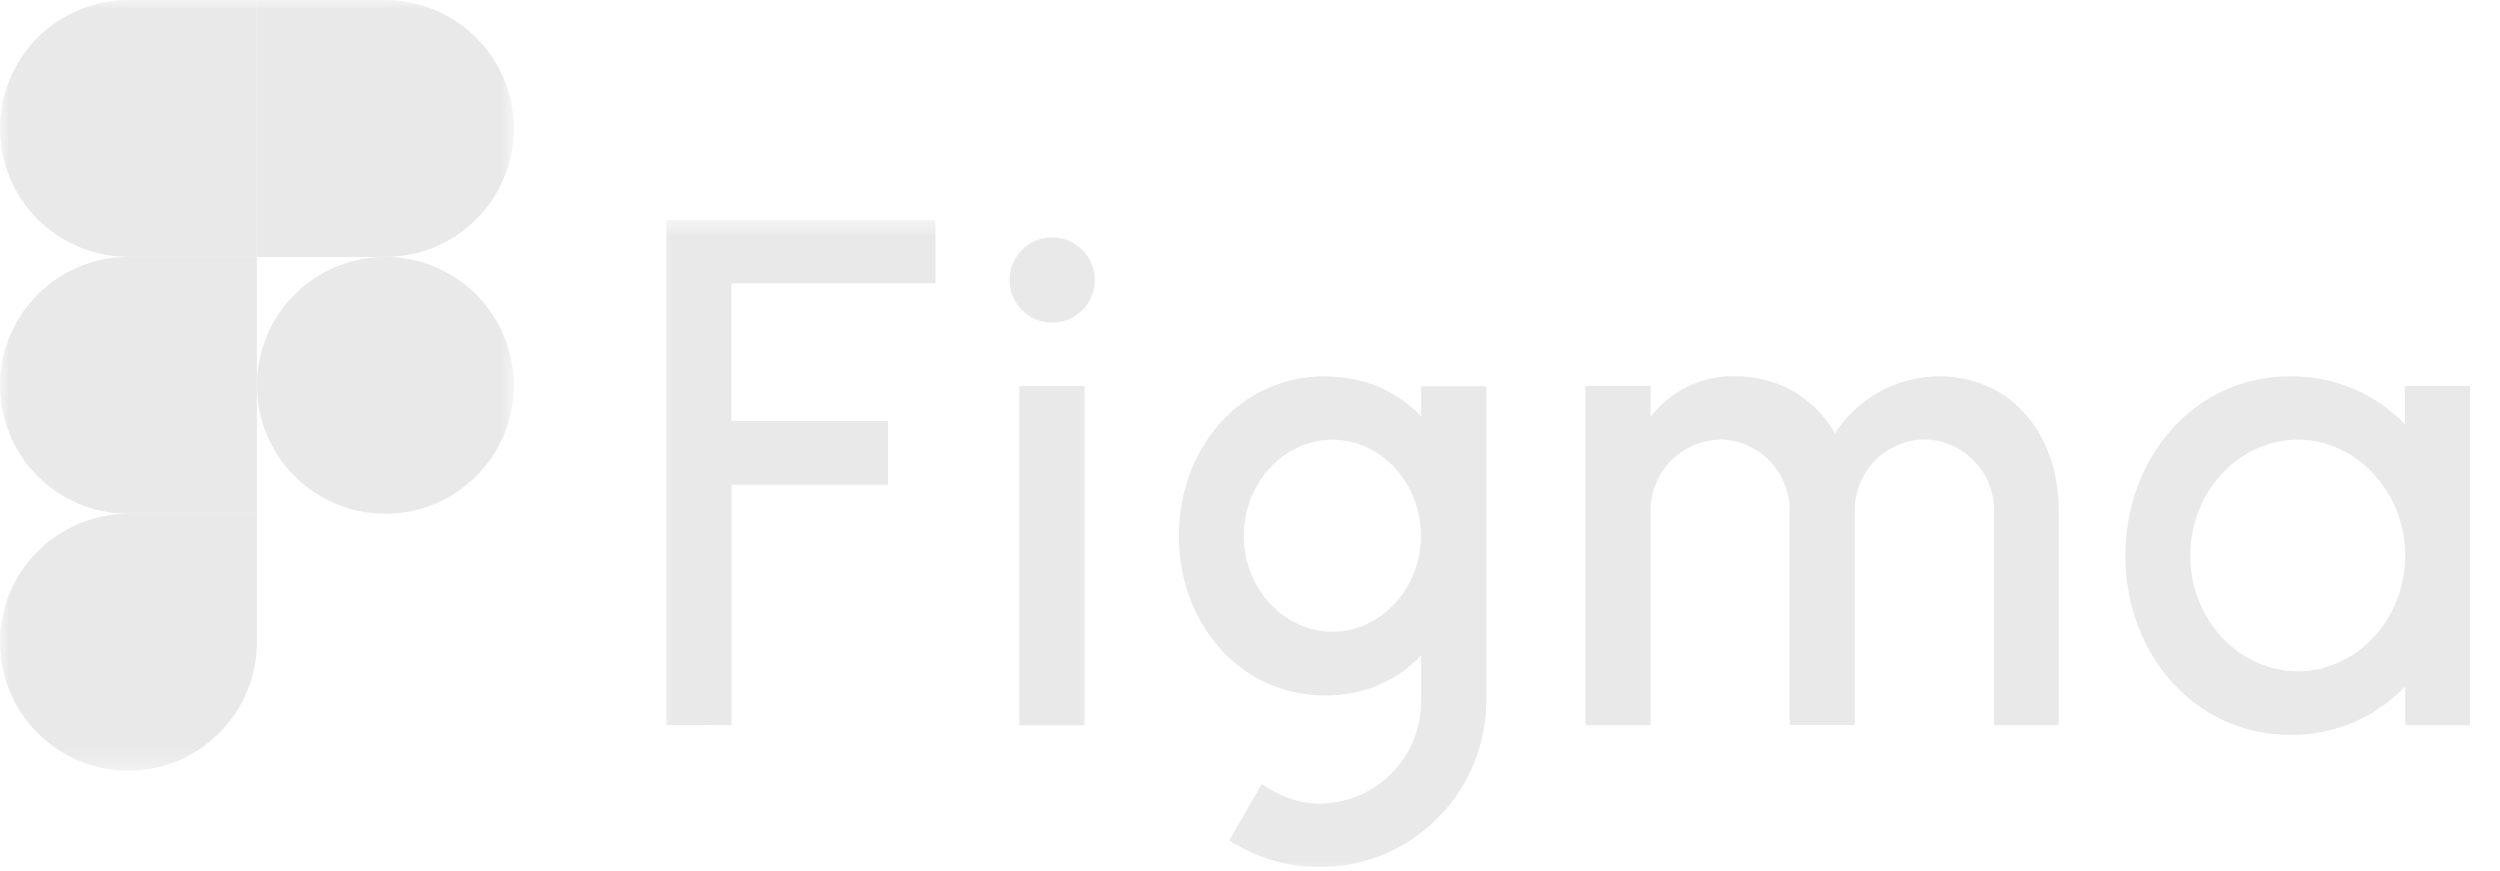
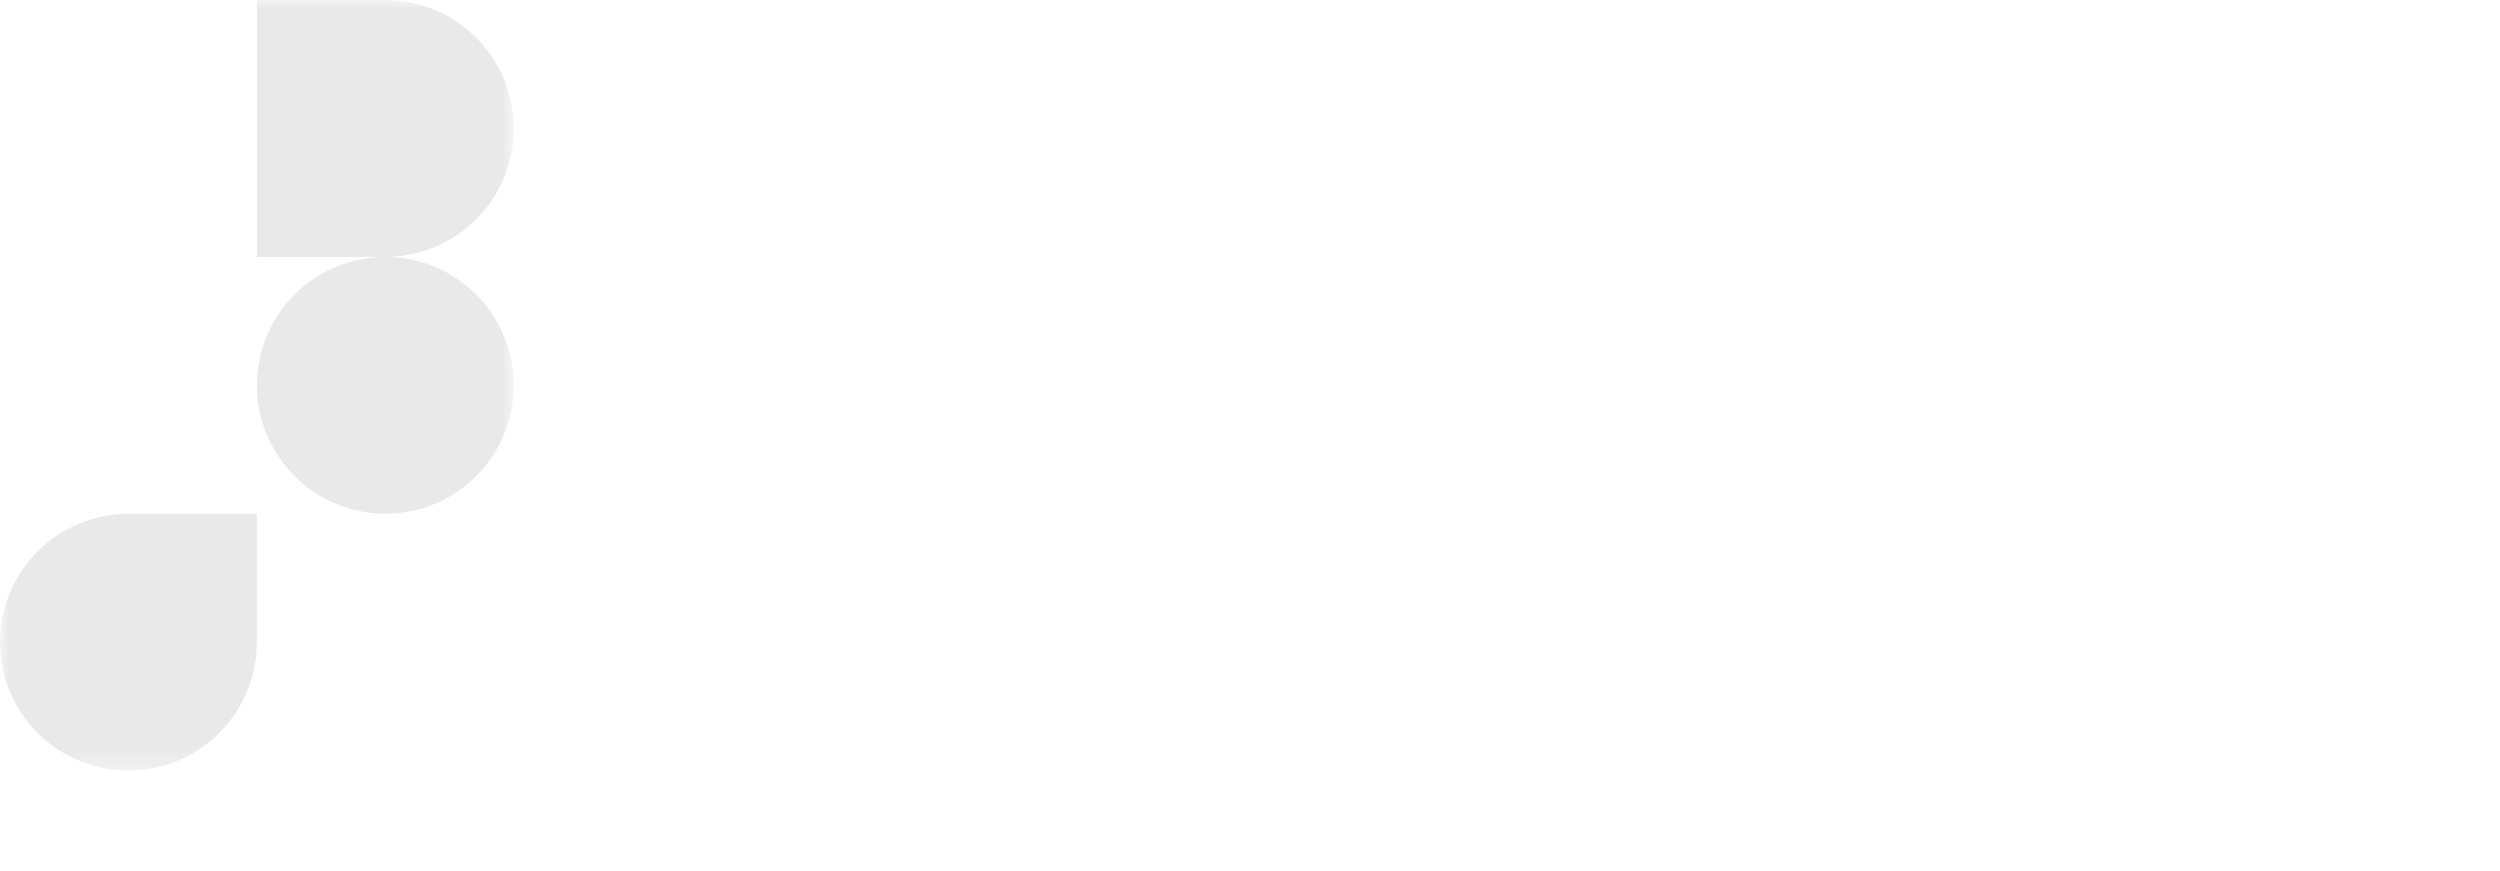
<svg xmlns="http://www.w3.org/2000/svg" width="132" height="46" viewBox="0 0 132 46" fill="none">
  <mask id="mask0_4371_15608" style="mask-type:luminance" maskUnits="userSpaceOnUse" x="0" y="0" width="28" height="41">
    <path d="M27.128 0H0V40.693H27.128V0Z" fill="white" />
  </mask>
  <g mask="url('#mask0_4371_15608')">
    <path d="M13.566 20.346C13.566 18.546 14.282 16.822 15.553 15.551C16.824 14.28 18.551 13.565 20.348 13.565C22.145 13.565 23.871 14.28 25.142 15.551C26.413 16.822 27.129 18.549 27.129 20.346C27.129 22.143 26.413 23.869 25.142 25.14C23.871 26.412 22.145 27.127 20.348 27.127C18.551 27.127 16.824 26.412 15.553 25.14C14.282 23.869 13.566 22.143 13.566 20.346Z" fill="#E9E9E9" />
    <path d="M0 33.908C0 32.109 0.716 30.385 1.987 29.114C3.258 27.843 4.984 27.127 6.781 27.127H13.563V33.908C13.563 35.708 12.847 37.432 11.576 38.703C10.305 39.974 8.578 40.69 6.781 40.69C4.984 40.69 3.258 39.974 1.987 38.703C0.716 37.432 0 35.705 0 33.908Z" fill="#E9E9E9" />
    <path d="M13.566 0V13.565H20.348C22.147 13.565 23.871 12.85 25.142 11.579C26.413 10.307 27.129 8.581 27.129 6.784C27.129 4.987 26.413 3.261 25.142 1.989C23.871 0.718 22.145 0.003 20.348 0.003H13.566V0Z" fill="#E9E9E9" />
-     <path d="M0 6.781C0 8.581 0.716 10.305 1.987 11.576C3.258 12.847 4.984 13.563 6.781 13.563H13.563V0H6.781C4.982 0 3.258 0.716 1.987 1.987C0.716 3.258 0 4.984 0 6.781Z" fill="#E9E9E9" />
-     <path d="M0 20.347C0 22.146 0.716 23.87 1.987 25.141C3.258 26.412 4.984 27.128 6.781 27.128H13.563V13.563H6.781C4.982 13.563 3.258 14.278 1.987 15.549C0.716 16.82 0 18.547 0 20.344V20.347Z" fill="#E9E9E9" />
  </g>
  <mask id="mask1_4371_15608" style="mask-type:luminance" maskUnits="userSpaceOnUse" x="34" y="11" width="98" height="36">
-     <path d="M131.052 11.611H34.496V46H131.052V11.611Z" fill="white" />
-   </mask>
+     </mask>
  <g mask="url('#mask1_4371_15608')">
-     <path d="M35.185 11.612V38.276L38.625 38.29V25.592H46.892V22.231H38.611V14.957H49.391V11.609H35.185V11.612ZM55.554 17.035C56.15 17.035 56.722 16.8 57.145 16.377C57.568 15.954 57.803 15.382 57.803 14.786C57.803 14.19 57.568 13.618 57.145 13.195C56.722 12.772 56.15 12.536 55.554 12.536C54.958 12.536 54.386 12.772 53.963 13.195C53.54 13.618 53.304 14.19 53.304 14.786C53.304 15.382 53.54 15.954 53.963 16.377C54.386 16.8 54.958 17.035 55.554 17.035ZM53.822 20.383V38.293H57.261V20.383H53.822Z" fill="#E9E9E9" />
    <path fill-rule="evenodd" clip-rule="evenodd" d="M69.971 19.866C65.42 19.866 62.246 23.715 62.246 28.293C62.246 32.87 65.42 36.719 69.971 36.719C72.06 36.719 73.779 35.925 75.036 34.602V36.982C75.044 37.692 74.912 38.399 74.646 39.058C74.38 39.717 73.987 40.318 73.486 40.825C72.987 41.332 72.391 41.736 71.735 42.01C71.079 42.286 70.374 42.427 69.664 42.43C68.567 42.43 67.483 42.007 66.623 41.397L64.905 44.373C66.236 45.232 67.772 45.717 69.353 45.777C70.936 45.837 72.502 45.465 73.892 44.709C75.283 43.95 76.44 42.831 77.248 41.468C78.053 40.104 78.478 38.551 78.476 36.968V20.395H75.036V21.994C73.779 20.671 72.06 19.877 69.971 19.877V19.863V19.866ZM65.672 28.293C65.672 25.449 67.84 23.213 70.355 23.213C72.871 23.213 75.025 25.463 75.025 28.293C75.025 31.122 72.857 33.358 70.355 33.358C67.854 33.358 65.672 31.136 65.672 28.293Z" fill="#E9E9E9" />
-     <path d="M90.83 23.212C89.846 23.228 88.909 23.632 88.22 24.336C87.532 25.038 87.15 25.984 87.152 26.968V38.289H83.713V20.379H87.152V22.019C87.667 21.336 88.334 20.786 89.104 20.412C89.871 20.038 90.716 19.848 91.57 19.864C93.977 19.864 95.828 21.054 96.888 22.881C97.479 21.965 98.286 21.211 99.24 20.686C100.195 20.16 101.262 19.878 102.352 19.864C106.255 19.864 108.7 23.011 108.7 26.914V38.289H105.287V26.954C105.29 25.971 104.908 25.025 104.219 24.323C103.531 23.621 102.593 23.217 101.609 23.198C100.625 23.214 99.688 23.618 98.999 24.323C98.311 25.025 97.929 25.971 97.931 26.954V38.276H94.492V26.954C94.495 25.973 94.112 25.03 93.43 24.328C92.744 23.626 91.811 23.22 90.83 23.201V23.214V23.212Z" fill="#E9E9E9" />
    <path fill-rule="evenodd" clip-rule="evenodd" d="M126.993 22.419C126.212 21.605 125.272 20.958 124.234 20.519C123.196 20.08 122.076 19.857 120.949 19.865C115.842 19.865 112.219 24.178 112.219 29.335C112.219 34.493 115.842 38.805 120.949 38.805C122.076 38.811 123.193 38.589 124.234 38.149C125.272 37.71 126.212 37.065 126.993 36.252V38.29H130.419V20.38H126.979V22.419H126.993ZM115.645 29.335C115.645 25.923 118.263 23.213 121.32 23.213C124.377 23.213 126.996 25.923 126.996 29.335C126.996 32.748 124.377 35.447 121.32 35.447C118.263 35.447 115.645 32.748 115.645 29.335Z" fill="#E9E9E9" />
  </g>
</svg>